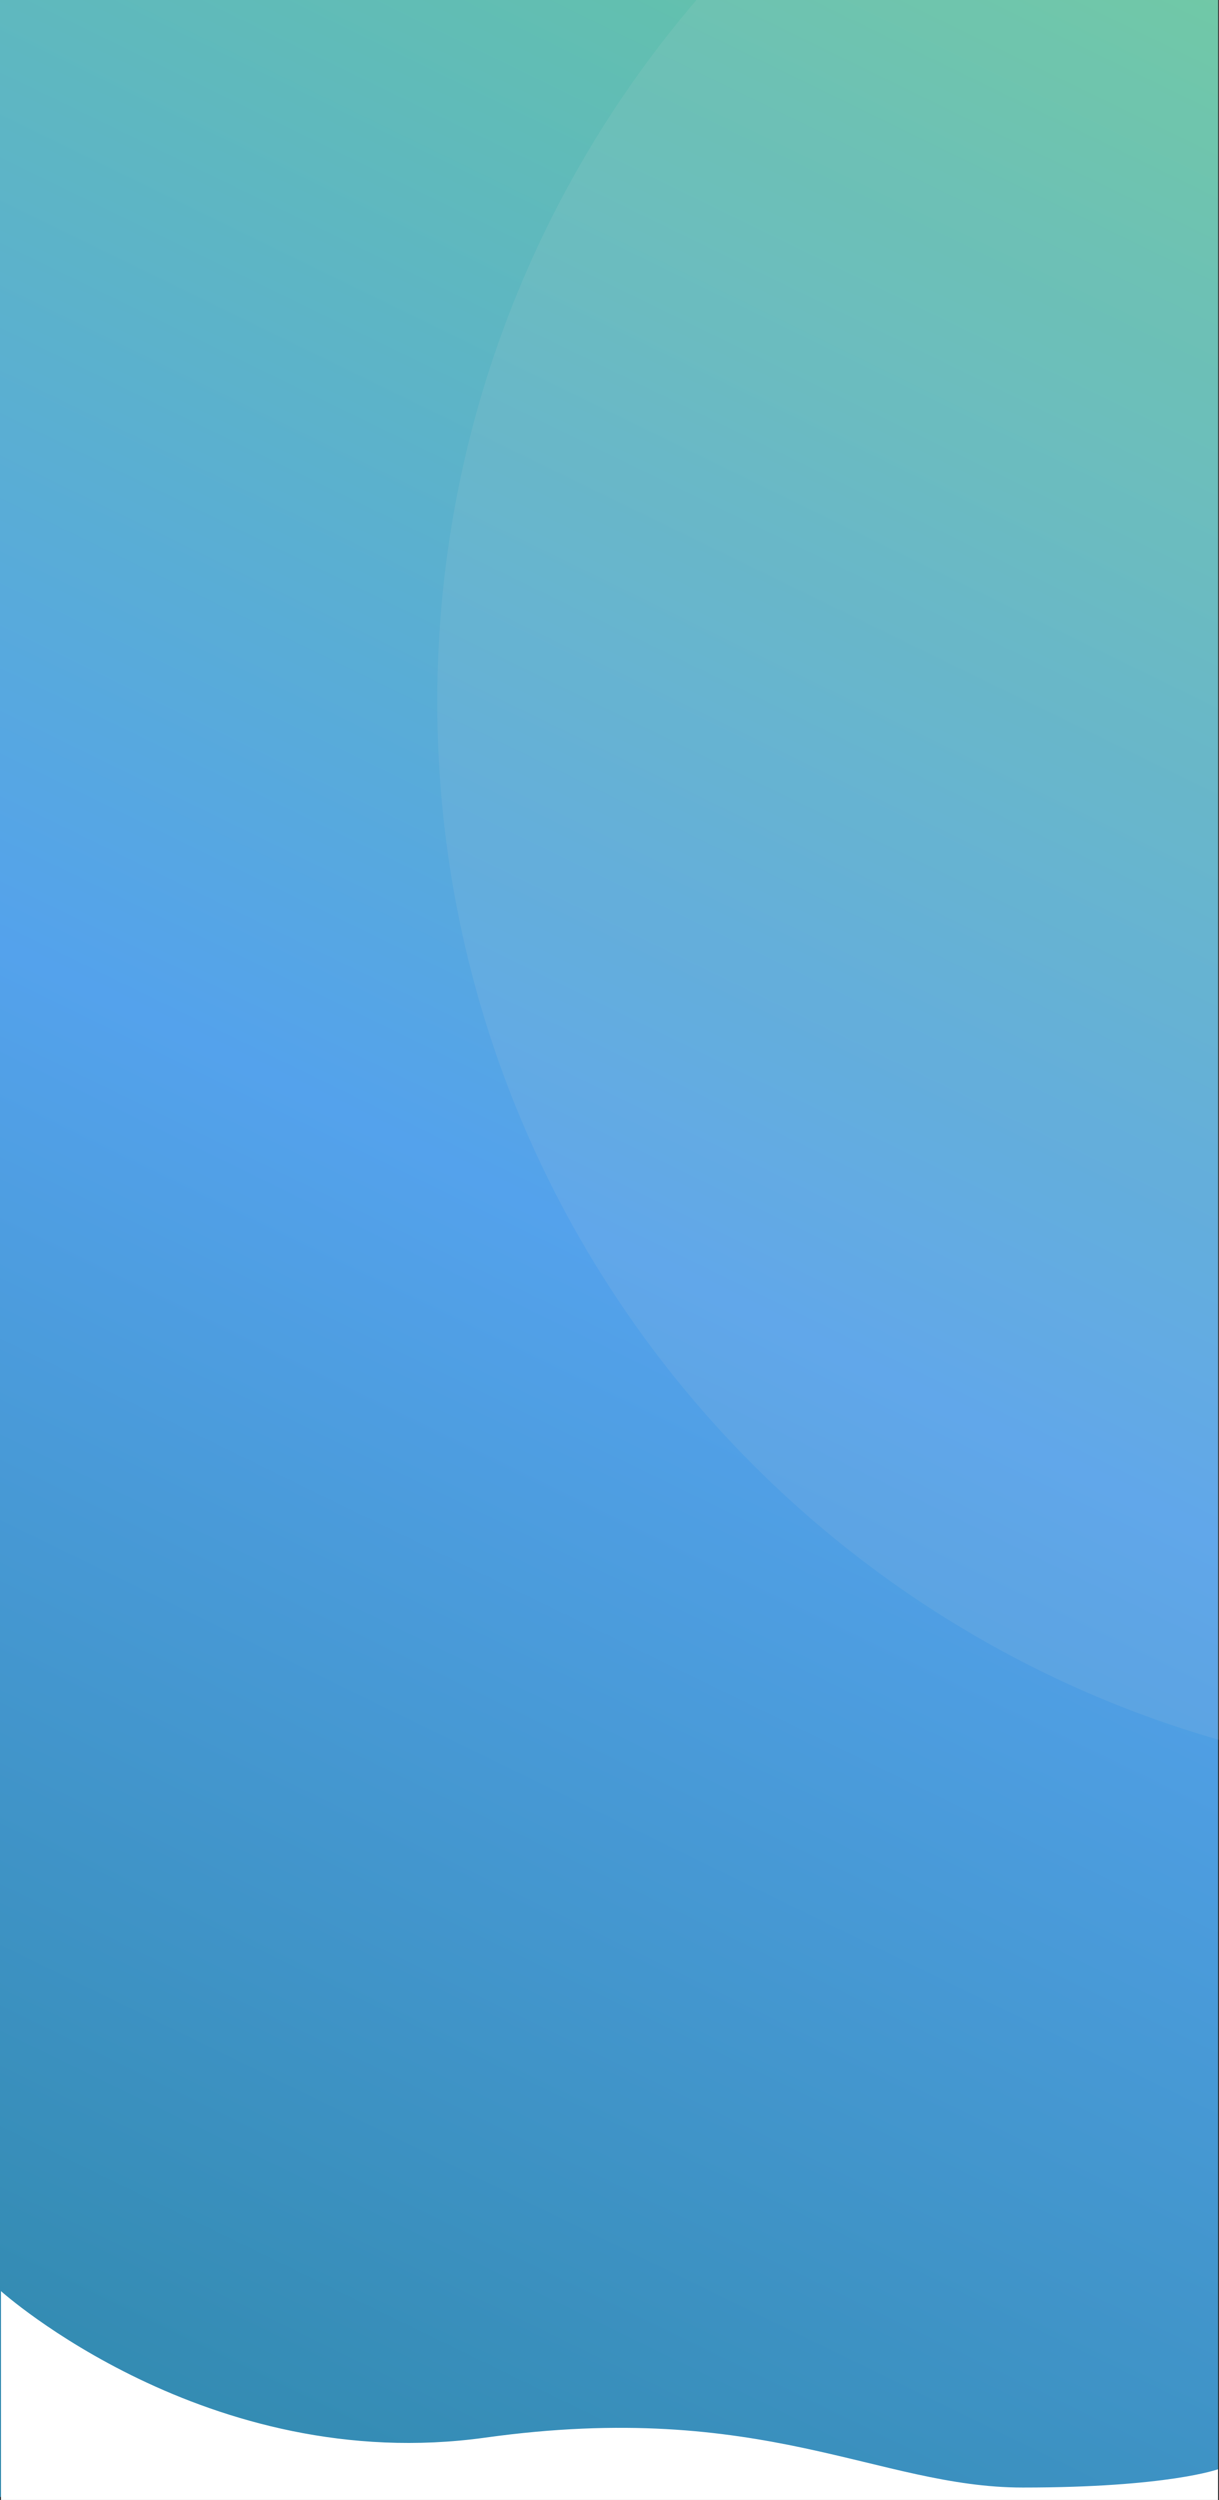
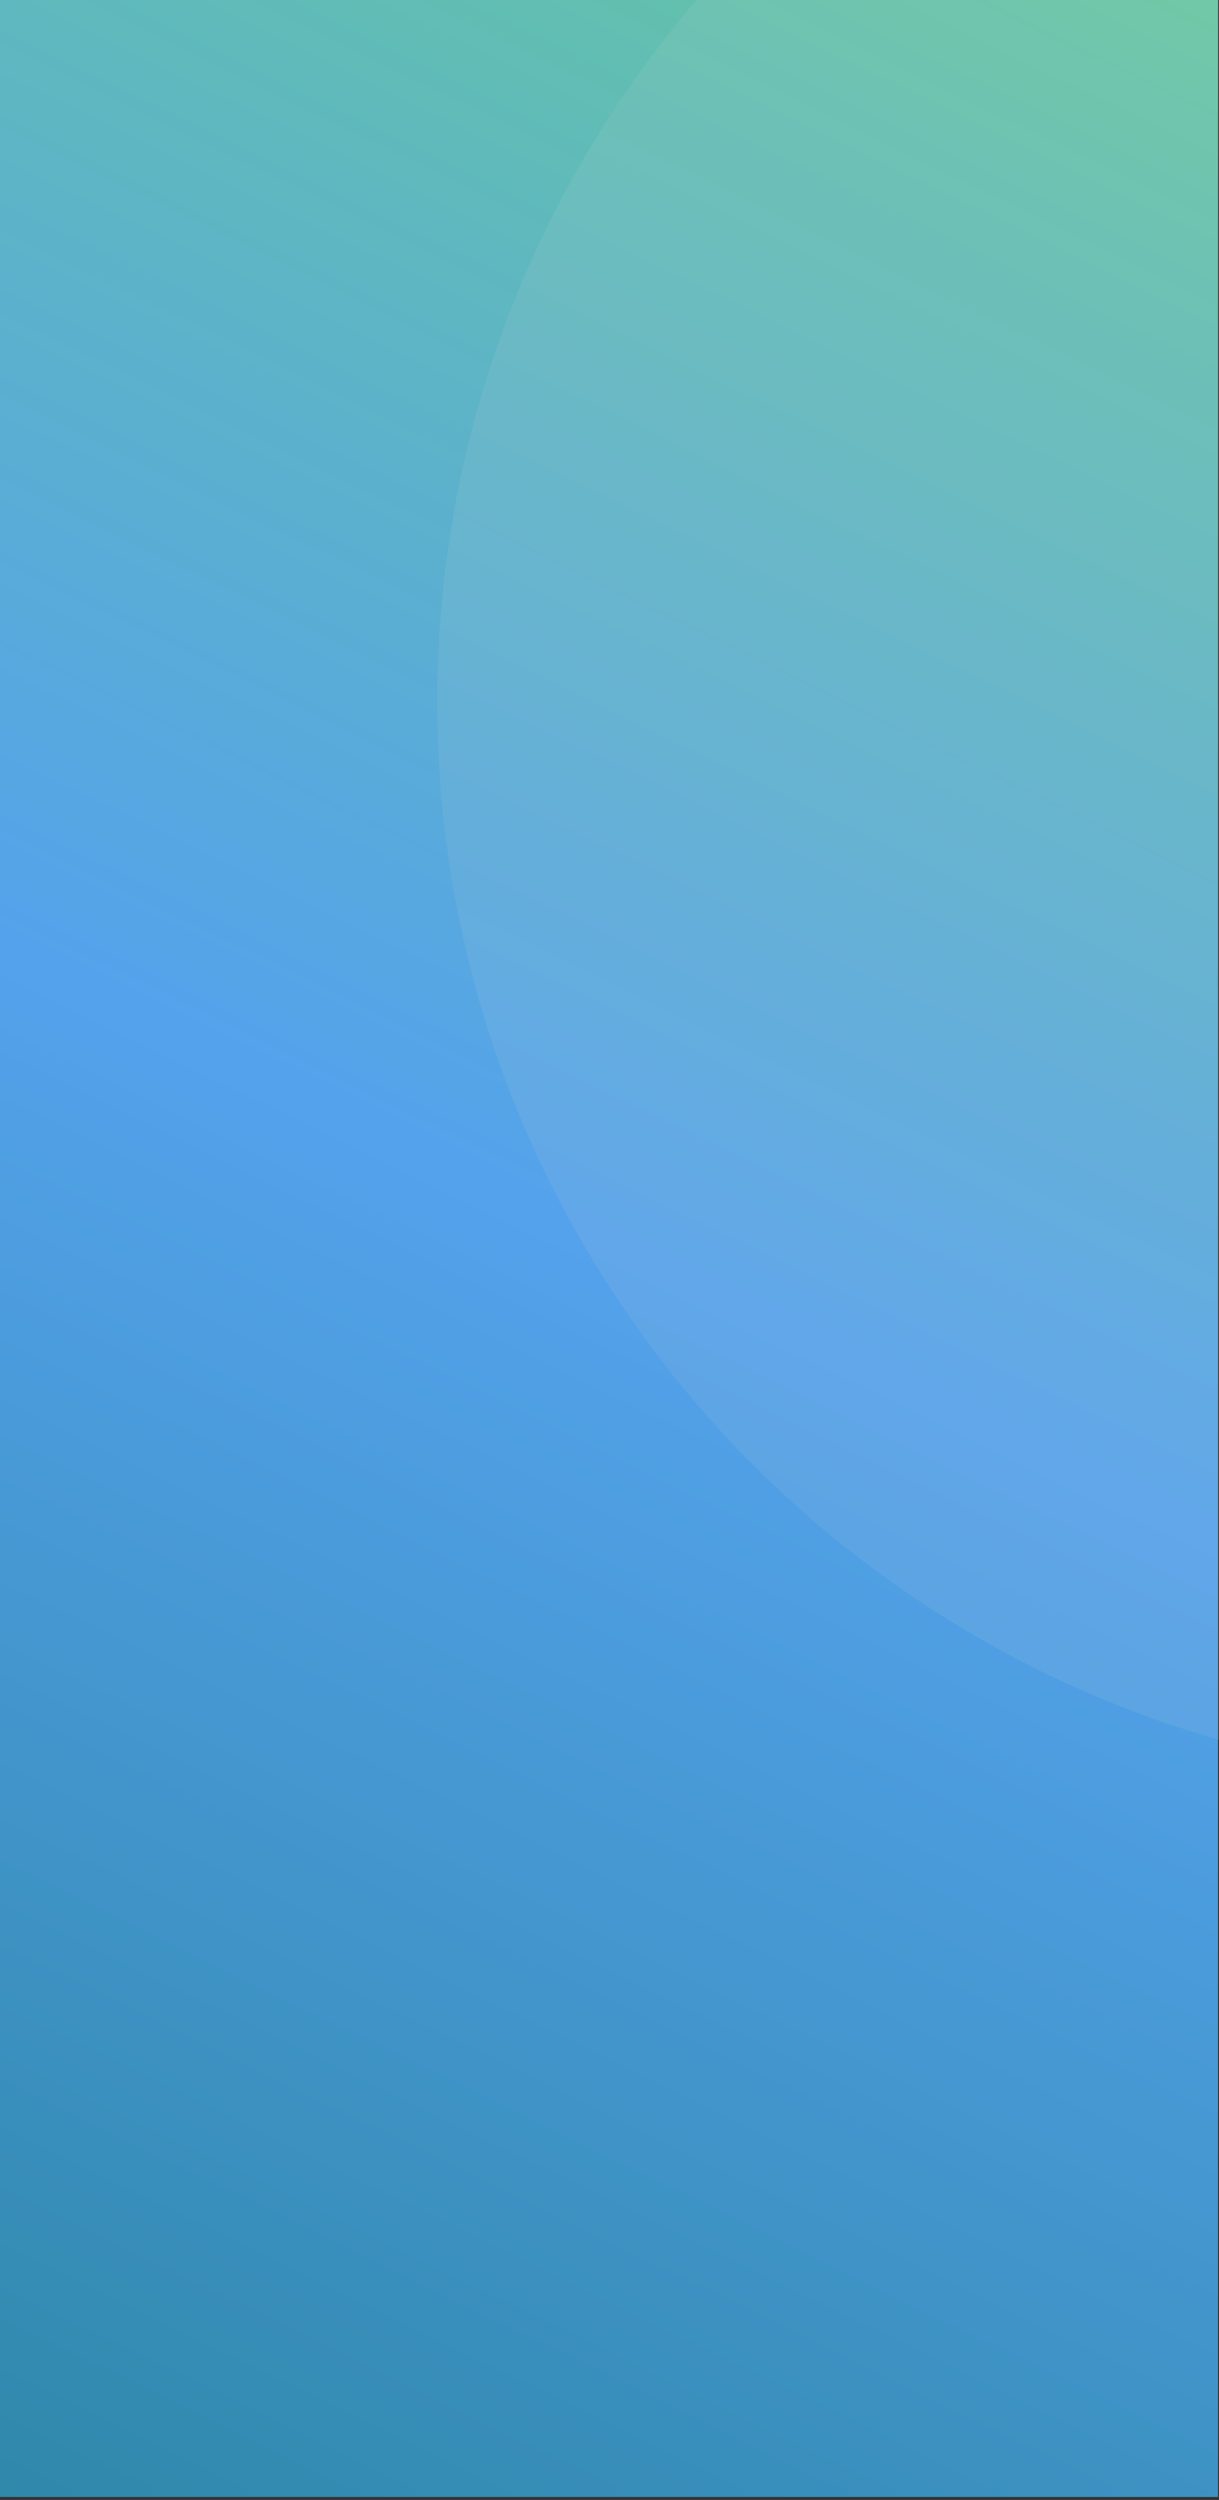
<svg xmlns="http://www.w3.org/2000/svg" viewBox="0 0 414 849.02">
  <rect x="0" y="0" width="414" height="849.02" fill="#333333" stroke="none" />
  <defs>
    <style>.cls-1{fill:url(#linear-gradient);}.cls-2{fill:#fff;}.cls-3{fill:#d8d8d8;fill-opacity:0.1;}</style>
    <linearGradient id="linear-gradient" x1="416.19" y1="-11.04" x2="-5.3" y2="853.14" gradientUnits="userSpaceOnUse">
      <stop offset="0" stop-color="#66C7A0" />
      <stop offset="0.5" stop-color="#54A2EC" />
      <stop offset="1" stop-color="#2F88AA" />
    </linearGradient>
  </defs>
  <title>home_mobile</title>
  <g id="Layer_6" data-name="Layer 6">
    <rect class="cls-1" y="-0.2" width="413.66" height="848.2" />
  </g>
  <g id="Layer_3" data-name="Layer 3">
-     <path id="Path-2" class="cls-2" d="M.34,778.1S70.41,841,164.81,827.85,298.1,844.8,347.36,844.8s66.3-6.21,66.3-6.21V850H.34Z" />
-   </g>
+     </g>
  <g id="Layer_4" data-name="Layer 4">
    <path id="Oval" class="cls-3" d="M515.13,605c194.3,0,366.62-164.14,366.62-366.62S717.61-128.28,515.13-128.28,148.51,35.86,148.51,238.34,312.65,605,515.13,605Z" />
  </g>
</svg>